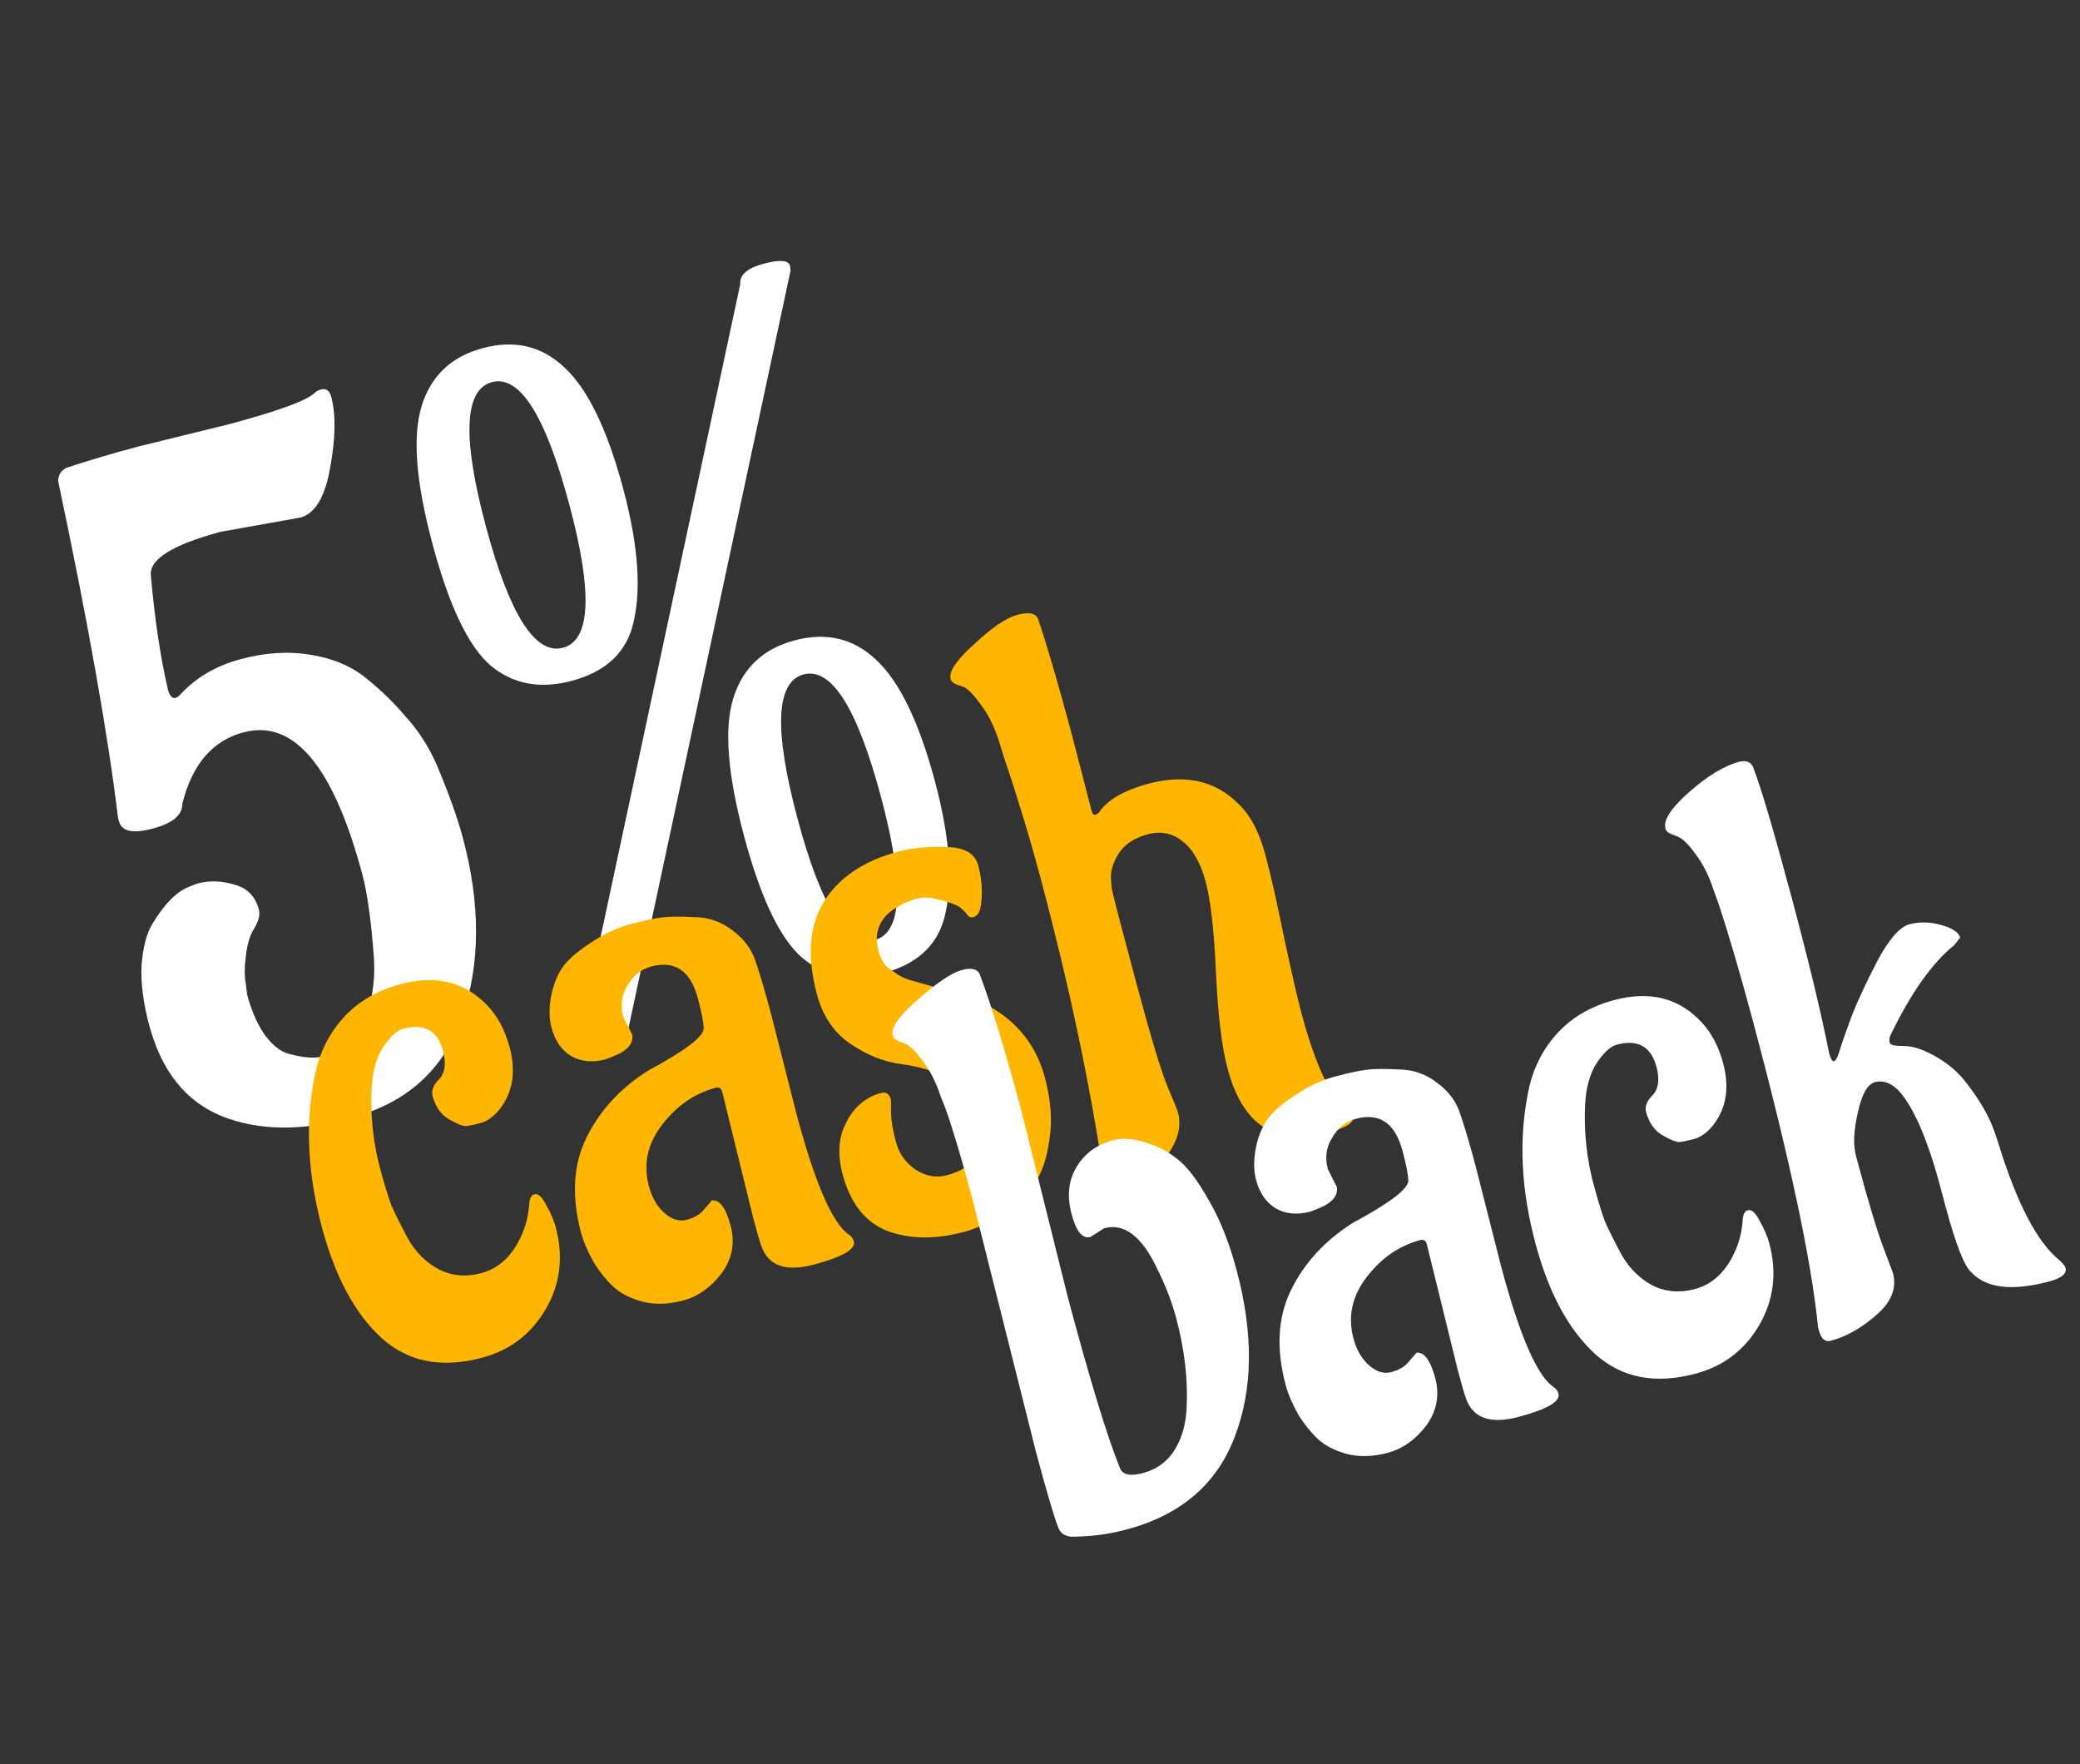
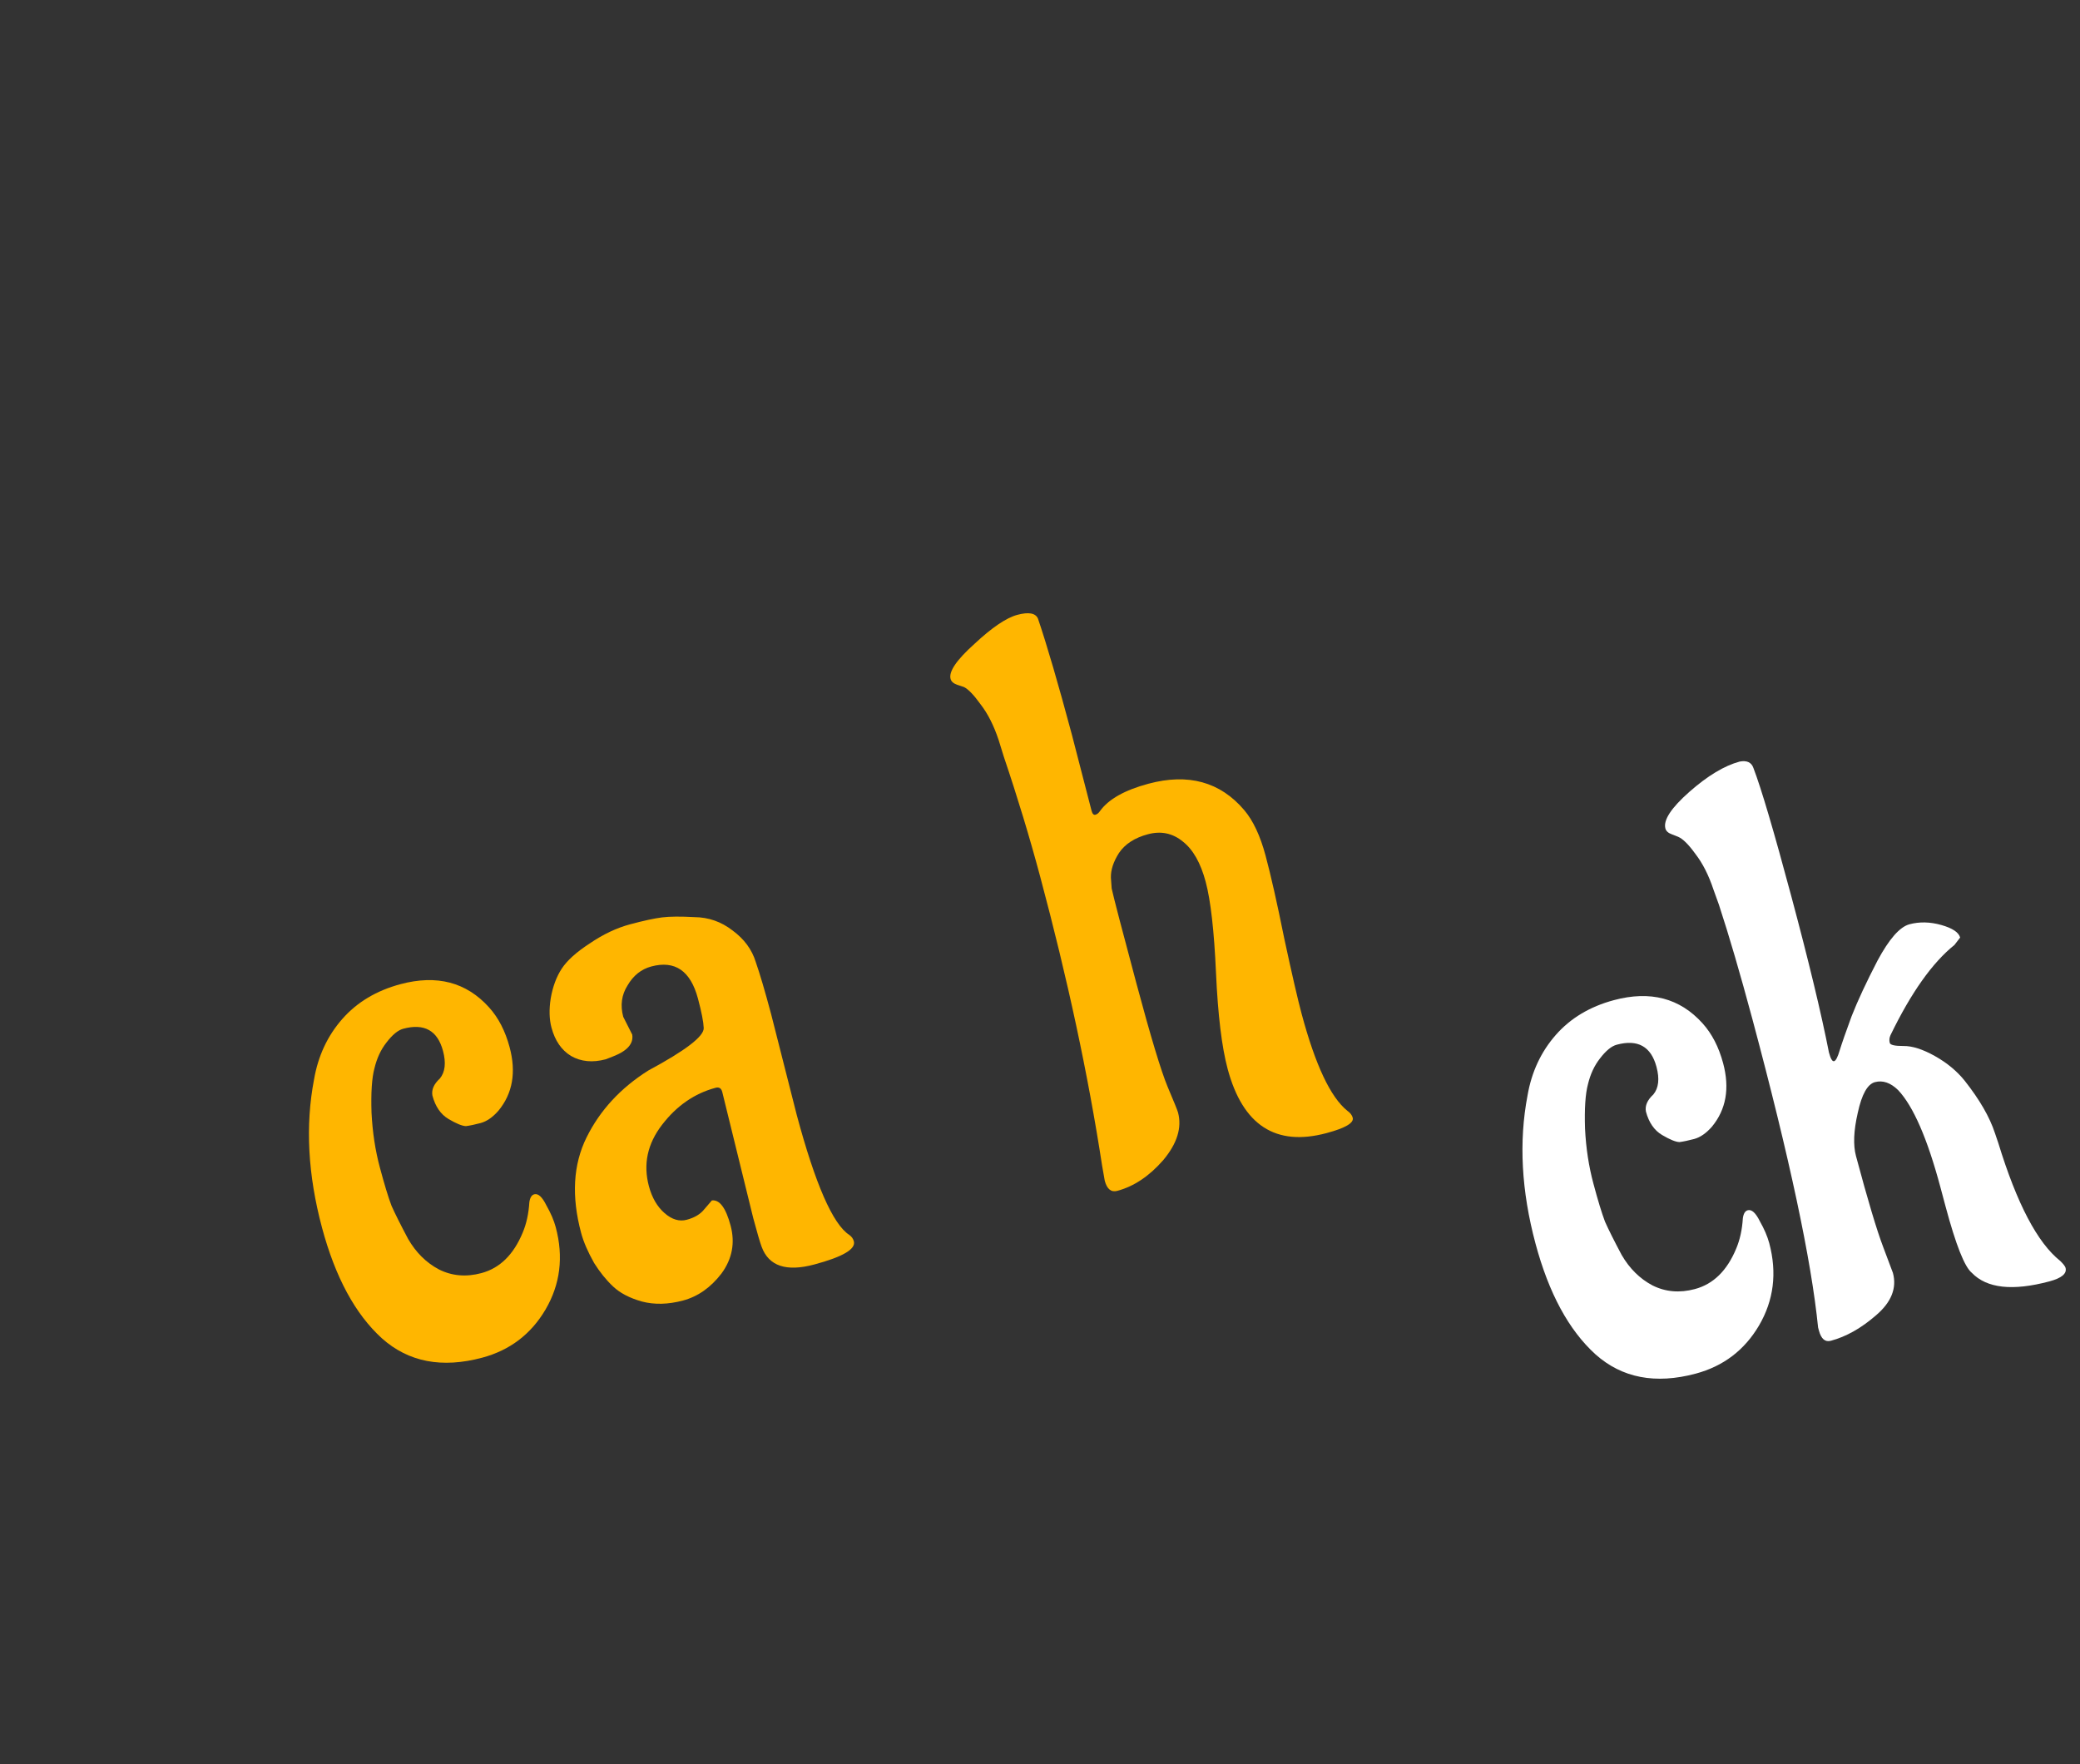
<svg xmlns="http://www.w3.org/2000/svg" width="79" height="67" viewBox="0 0 79 67" fill="none">
  <rect x="0" y="0" width="79" height="67" fill="#333333" stroke="none" />
-   <path d="M11.409 19.655L8.387 20.195C6.537 20.691 5.652 21.249 5.732 21.868C5.877 23.522 6.093 24.965 6.38 26.196C6.444 26.435 6.546 26.536 6.685 26.499C6.725 26.488 6.778 26.448 6.845 26.379C7.439 25.732 8.204 25.284 9.14 25.033C10.075 24.783 10.956 24.726 11.782 24.864C12.627 24.996 13.336 25.294 13.908 25.756C14.48 26.218 14.985 26.711 15.424 27.235C15.877 27.729 16.259 28.319 16.57 29.005C17.037 30.111 17.373 31.047 17.578 31.813C18.258 34.349 18.248 36.621 17.55 38.63C16.864 40.609 15.467 41.881 13.357 42.446L13.268 42.47C11.417 42.966 9.799 42.938 8.415 42.385C7.049 41.828 6.133 40.676 5.665 38.929C5.44 38.091 5.344 37.335 5.377 36.659C5.429 35.979 5.566 35.455 5.787 35.087C6.244 34.324 6.714 33.852 7.199 33.67L7.488 33.555C7.946 33.432 8.419 33.446 8.907 33.597C9.389 33.725 9.697 34.04 9.832 34.542C9.883 34.734 9.828 34.966 9.667 35.24C9.5 35.49 9.391 35.84 9.341 36.29C9.284 36.715 9.281 37.062 9.332 37.331L9.387 37.778C9.56 38.424 9.797 38.95 10.098 39.357C10.393 39.739 10.699 39.965 11.016 40.034C11.544 40.175 11.967 40.202 12.286 40.117C12.982 39.931 13.485 39.501 13.796 38.828C14.119 38.125 14.255 37.319 14.204 36.41C14.103 35.001 13.954 33.925 13.755 33.183C12.658 29.091 11.155 27.302 9.245 27.813C8.071 28.128 7.299 29.027 6.928 30.512C6.938 30.945 6.565 31.263 5.808 31.466C5.052 31.668 4.623 31.578 4.52 31.195L4.482 31.052C4.093 27.848 3.335 23.588 2.209 18.273C2.211 18.041 2.315 17.872 2.522 17.766C3.325 17.5 4.234 17.23 5.248 16.958L8.7 16.11C10.531 15.62 11.61 15.228 11.937 14.935C12.003 14.866 12.086 14.818 12.186 14.792C12.385 14.738 12.517 14.831 12.581 15.071C12.76 15.741 12.746 16.642 12.537 17.775C12.343 18.879 11.967 19.505 11.409 19.655Z" fill="white" />
-   <path d="M33.457 30.251C32.553 26.877 31.573 25.331 30.519 25.614C29.464 25.896 29.389 27.725 30.293 31.099C31.19 34.449 32.166 35.983 33.221 35.7C34.276 35.417 34.354 33.601 33.457 30.251ZM35.838 34.96C35.532 35.966 34.772 36.631 33.558 36.956C32.344 37.282 31.31 37.084 30.456 36.364C29.622 35.639 28.89 34.103 28.262 31.758C27.634 29.413 27.496 27.668 27.85 26.521C28.204 25.375 28.978 24.642 30.172 24.322C31.386 23.997 32.423 24.244 33.283 25.066C34.163 25.881 34.904 27.414 35.507 29.663C36.103 31.889 36.213 33.654 35.838 34.96ZM23.861 39.093C23.823 39.59 23.506 39.919 22.909 40.079C22.332 40.233 22.009 40.179 21.938 39.916L21.951 39.605L28.115 10.793C28.085 10.442 28.378 10.184 28.995 10.018C29.612 9.853 29.949 9.878 30.007 10.094L30.025 10.281L23.861 39.093ZM21.62 19.15C20.716 15.776 19.737 14.23 18.682 14.513C17.628 14.796 17.552 16.624 18.456 19.998C19.354 23.348 20.33 24.881 21.385 24.599C22.439 24.316 22.518 22.5 21.62 19.15ZM24.002 23.859C23.695 24.865 22.935 25.53 21.721 25.855C20.508 26.18 19.474 25.983 18.619 25.263C17.785 24.538 17.054 23.002 16.426 20.657C15.797 18.312 15.66 16.567 16.014 15.42C16.368 14.274 17.142 13.541 18.336 13.221C19.55 12.895 20.587 13.143 21.447 13.964C22.326 14.78 23.068 16.313 23.67 18.562C24.267 20.788 24.377 22.553 24.002 23.859Z" fill="white" />
  <path d="M21.107 46.604C21.41 47.735 21.279 48.779 20.716 49.738C20.164 50.672 19.363 51.28 18.315 51.561C16.784 51.971 15.515 51.727 14.507 50.828C13.494 49.909 12.735 48.507 12.23 46.623C11.694 44.62 11.592 42.745 11.927 40.998C12.08 40.106 12.437 39.341 12.997 38.702C13.557 38.063 14.295 37.621 15.21 37.376C16.591 37.006 17.713 37.3 18.576 38.259C18.932 38.653 19.192 39.157 19.356 39.772C19.611 40.724 19.47 41.527 18.932 42.181C18.713 42.431 18.488 42.587 18.255 42.65C18.038 42.708 17.853 42.747 17.698 42.767C17.554 42.763 17.334 42.673 17.037 42.498C16.74 42.322 16.536 42.026 16.424 41.61C16.383 41.387 16.476 41.171 16.705 40.961C16.907 40.715 16.947 40.364 16.825 39.908C16.617 39.135 16.114 38.855 15.316 39.069C15.116 39.123 14.904 39.296 14.68 39.59C14.466 39.86 14.314 40.188 14.221 40.574C14.123 40.94 14.086 41.503 14.111 42.261C14.148 42.996 14.253 43.69 14.429 44.344C14.599 44.979 14.745 45.461 14.869 45.789C15.004 46.093 15.215 46.514 15.502 47.054C15.801 47.569 16.189 47.954 16.668 48.208C17.163 48.458 17.701 48.505 18.284 48.349C18.983 48.162 19.505 47.65 19.852 46.813C19.994 46.477 20.078 46.093 20.105 45.661C20.129 45.485 20.191 45.383 20.291 45.356C20.441 45.316 20.594 45.456 20.751 45.775C20.919 46.07 21.038 46.346 21.107 46.604Z" fill="#FFB600" />
  <path d="M29.288 38.514L30.259 42.335C30.966 44.972 31.632 46.494 32.258 46.9C32.346 46.962 32.403 47.042 32.43 47.141C32.509 47.439 32.008 47.733 30.927 48.022C29.862 48.308 29.195 48.082 28.927 47.347C28.862 47.173 28.756 46.808 28.607 46.253L27.431 41.466C27.394 41.327 27.309 41.276 27.176 41.312C26.377 41.526 25.7 41.994 25.145 42.717C24.589 43.439 24.423 44.217 24.646 45.05C24.763 45.486 24.961 45.827 25.241 46.071C25.52 46.315 25.801 46.399 26.084 46.323C26.384 46.243 26.606 46.108 26.752 45.921C26.915 45.728 27.01 45.618 27.038 45.589C27.331 45.553 27.569 45.872 27.749 46.546C27.924 47.201 27.81 47.805 27.406 48.36C26.996 48.895 26.509 49.238 25.943 49.39C25.377 49.541 24.854 49.554 24.375 49.427C23.912 49.296 23.549 49.106 23.286 48.858C23.023 48.61 22.783 48.313 22.566 47.967C22.327 47.542 22.162 47.161 22.072 46.824C21.7 45.436 21.768 44.227 22.277 43.198C22.786 42.169 23.567 41.322 24.62 40.657C26.038 39.895 26.741 39.356 26.728 39.04C26.719 38.809 26.646 38.435 26.508 37.919C26.226 36.868 25.636 36.463 24.737 36.704C24.355 36.807 24.053 37.047 23.834 37.425C23.608 37.782 23.554 38.179 23.671 38.616L24.012 39.29C24.069 39.636 23.823 39.914 23.273 40.125L23.007 40.229C22.508 40.362 22.068 40.321 21.689 40.103C21.326 39.882 21.079 39.523 20.946 39.027C20.861 38.71 20.851 38.34 20.916 37.919C20.993 37.474 21.133 37.096 21.335 36.787C21.538 36.477 21.89 36.16 22.391 35.834C22.904 35.484 23.418 35.24 23.934 35.102C24.45 34.964 24.854 34.877 25.148 34.84C25.441 34.804 25.85 34.801 26.375 34.83C26.912 34.835 27.394 35.004 27.822 35.336C28.266 35.663 28.56 36.062 28.704 36.534C28.86 36.981 29.055 37.641 29.288 38.514Z" fill="#FFB600" />
-   <path d="M39.686 40.925C39.915 41.777 39.972 42.559 39.86 43.269C39.764 43.975 39.581 44.524 39.311 44.915C39.041 45.306 38.689 45.656 38.254 45.963C37.686 46.371 37.144 46.644 36.628 46.782C35.546 47.072 34.581 47.064 33.733 46.76C32.879 46.436 32.303 45.719 32.006 44.609C31.831 43.954 31.837 43.379 32.025 42.882C32.326 42.142 32.801 41.685 33.45 41.511C33.65 41.458 33.779 41.54 33.837 41.758C33.842 41.778 33.843 41.948 33.84 42.268C33.848 42.563 33.91 42.929 34.027 43.366C34.144 43.802 34.389 44.151 34.762 44.412C35.152 44.669 35.555 44.742 35.971 44.63C36.387 44.519 36.698 44.35 36.906 44.125C37.107 43.879 37.224 43.614 37.254 43.33C37.308 42.933 37.293 42.575 37.208 42.258C37.054 41.683 36.68 41.252 36.086 40.965C35.491 40.678 34.871 40.493 34.225 40.411C33.579 40.329 32.94 40.075 32.309 39.649C31.677 39.223 31.25 38.594 31.027 37.761C30.644 36.333 30.732 35.162 31.289 34.247C31.863 33.328 32.8 32.694 34.097 32.347C34.663 32.195 35.28 32.136 35.949 32.169C36.629 32.178 37.031 32.411 37.153 32.867C37.27 33.303 37.312 33.728 37.28 34.14C37.264 34.548 37.165 34.777 36.982 34.826C36.882 34.853 36.805 34.831 36.751 34.761C36.691 34.67 36.603 34.577 36.488 34.48C36.373 34.383 36.133 34.288 35.77 34.194C35.4 34.081 35.099 34.055 34.866 34.118C34.65 34.175 34.503 34.226 34.425 34.268C34.358 34.286 34.241 34.349 34.074 34.457C33.902 34.546 33.754 34.66 33.631 34.799C33.317 35.16 33.227 35.588 33.36 36.084C33.445 36.401 33.567 36.623 33.726 36.751C33.88 36.858 34 36.943 34.088 37.004C34.176 37.066 34.319 37.134 34.517 37.208C34.71 37.263 34.845 37.301 34.922 37.323C35 37.345 35.173 37.394 35.443 37.47C35.708 37.527 35.879 37.566 35.956 37.588C37.986 38.107 39.229 39.219 39.686 40.925Z" fill="#FFB600" />
  <path d="M40.71 27.897L41.458 30.789C41.49 30.908 41.539 30.959 41.606 30.941C41.672 30.923 41.731 30.875 41.781 30.798C42.107 30.349 42.719 30.005 43.618 29.764C45.132 29.358 46.345 29.692 47.257 30.766C47.595 31.164 47.865 31.74 48.067 32.493C48.269 33.247 48.507 34.299 48.779 35.65C49.069 36.997 49.288 37.948 49.437 38.503C49.958 40.447 50.536 41.673 51.172 42.183C51.282 42.26 51.35 42.348 51.377 42.447C51.43 42.645 51.099 42.84 50.383 43.032C48.453 43.549 47.201 42.737 46.627 40.595C46.404 39.762 46.257 38.548 46.185 36.951C46.114 35.355 45.983 34.2 45.792 33.486C45.601 32.772 45.313 32.264 44.929 31.963C44.54 31.642 44.096 31.549 43.597 31.683C43.097 31.816 42.733 32.052 42.502 32.39C42.288 32.724 42.185 33.038 42.193 33.334L42.222 33.741C42.306 34.122 42.62 35.324 43.162 37.347C43.704 39.37 44.099 40.678 44.346 41.27C44.589 41.843 44.721 42.169 44.742 42.248C44.896 42.823 44.71 43.426 44.183 44.056C43.651 44.666 43.069 45.056 42.437 45.225C42.204 45.288 42.045 45.16 41.96 44.843L41.858 44.264C41.332 40.834 40.548 37.176 39.506 33.289C39.102 31.782 38.643 30.268 38.129 28.748L37.928 28.1C37.746 27.554 37.519 27.104 37.246 26.752C36.99 26.396 36.78 26.176 36.615 26.093L36.35 26.004C36.213 25.956 36.13 25.882 36.104 25.783C36.029 25.505 36.33 25.064 37.006 24.457C37.676 23.831 38.22 23.463 38.636 23.351C39.068 23.235 39.33 23.282 39.422 23.491C39.76 24.485 40.189 25.953 40.71 27.897Z" fill="#FFB600" />
-   <path d="M41.94 46.645L41.413 46.977C41.114 47.057 40.876 46.77 40.701 46.115C40.52 45.441 40.577 44.852 40.87 44.349C41.174 43.821 41.642 43.472 42.275 43.303C42.624 43.209 43.033 43.238 43.501 43.388C43.965 43.519 44.38 43.738 44.747 44.043C45.109 44.329 45.496 44.841 45.908 45.581C46.332 46.297 46.684 47.18 46.966 48.231C47.614 50.651 47.591 52.761 46.897 54.562C46.219 56.36 44.849 57.535 42.785 58.087C42.186 58.248 41.577 58.337 40.957 58.354L40.692 58.361C40.454 58.34 40.292 58.235 40.206 58.045C40.044 57.642 39.756 56.667 39.342 55.12L36.909 45.442C36.51 43.954 36.172 42.823 35.892 42.047L35.731 41.644C35.549 41.098 35.322 40.649 35.049 40.297C34.793 39.94 34.574 39.722 34.392 39.644L34.153 39.548C34.015 39.5 33.933 39.427 33.906 39.328C33.827 39.03 34.15 38.572 34.875 37.952C35.596 37.312 36.147 36.942 36.53 36.839C36.913 36.736 37.144 36.802 37.225 37.035C37.665 38.214 38.186 39.924 38.786 42.165L40.575 49.338C41.409 52.451 42.06 54.583 42.529 55.733C42.62 56.006 42.915 56.076 43.414 55.942C43.93 55.804 44.326 55.517 44.602 55.082C44.877 54.647 45.032 54.127 45.066 53.523C45.128 52.422 44.994 51.257 44.665 50.027C44.511 49.452 44.277 48.845 43.963 48.207C43.379 46.96 42.705 46.439 41.94 46.645Z" fill="white" />
-   <path d="M56.049 44.299L57.02 48.12C57.727 50.757 58.393 52.279 59.019 52.685C59.107 52.747 59.164 52.827 59.191 52.926C59.27 53.224 58.769 53.517 57.688 53.807C56.623 54.093 55.956 53.867 55.688 53.132C55.623 52.958 55.517 52.593 55.368 52.038L54.192 47.251C54.155 47.112 54.07 47.061 53.937 47.096C53.138 47.31 52.461 47.779 51.906 48.502C51.35 49.224 51.184 50.002 51.407 50.835C51.524 51.271 51.722 51.612 52.002 51.855C52.281 52.099 52.562 52.184 52.845 52.108C53.145 52.028 53.367 51.894 53.513 51.706C53.676 51.513 53.771 51.403 53.799 51.374C54.092 51.338 54.329 51.657 54.51 52.331C54.685 52.986 54.571 53.59 54.167 54.145C53.757 54.68 53.27 55.023 52.704 55.175C52.138 55.326 51.615 55.339 51.136 55.212C50.672 55.081 50.309 54.892 50.047 54.643C49.784 54.395 49.544 54.098 49.327 53.752C49.088 53.327 48.923 52.946 48.833 52.609C48.461 51.221 48.529 50.012 49.038 48.983C49.547 47.954 50.328 47.107 51.381 46.442C52.799 45.68 53.502 45.141 53.489 44.825C53.48 44.594 53.407 44.22 53.269 43.705C52.987 42.654 52.397 42.248 51.498 42.489C51.116 42.592 50.814 42.832 50.595 43.209C50.37 43.567 50.315 43.965 50.432 44.401L50.773 45.075C50.83 45.421 50.584 45.699 50.034 45.91L49.768 46.014C49.268 46.147 48.829 46.106 48.45 45.888C48.087 45.667 47.84 45.308 47.707 44.812C47.622 44.495 47.612 44.126 47.678 43.704C47.754 43.258 47.894 42.881 48.096 42.572C48.299 42.262 48.651 41.945 49.152 41.619C49.664 41.269 50.179 41.025 50.695 40.887C51.21 40.749 51.615 40.662 51.909 40.626C52.202 40.589 52.611 40.586 53.136 40.615C53.673 40.62 54.155 40.789 54.583 41.121C55.027 41.448 55.321 41.847 55.465 42.319C55.621 42.766 55.816 43.426 56.049 44.299Z" fill="white" />
  <path d="M67.197 47.21C67.499 48.341 67.369 49.385 66.806 50.344C66.254 51.278 65.453 51.886 64.405 52.167C62.874 52.577 61.605 52.333 60.597 51.434C59.584 50.515 58.825 49.113 58.32 47.229C57.783 45.226 57.682 43.351 58.017 41.603C58.17 40.712 58.527 39.947 59.087 39.308C59.647 38.669 60.384 38.227 61.3 37.982C62.681 37.612 63.803 37.906 64.666 38.865C65.021 39.259 65.281 39.763 65.446 40.378C65.701 41.33 65.56 42.133 65.022 42.787C64.803 43.037 64.578 43.193 64.345 43.256C64.128 43.313 63.943 43.353 63.788 43.373C63.644 43.369 63.423 43.279 63.127 43.104C62.83 42.928 62.626 42.632 62.514 42.216C62.472 41.993 62.566 41.777 62.795 41.566C62.997 41.321 63.037 40.97 62.914 40.514C62.707 39.741 62.204 39.461 61.406 39.675C61.206 39.728 60.994 39.902 60.769 40.196C60.556 40.466 60.403 40.794 60.311 41.18C60.213 41.546 60.176 42.109 60.201 42.867C60.237 43.602 60.343 44.296 60.519 44.95C60.688 45.585 60.835 46.066 60.959 46.395C61.094 46.699 61.305 47.12 61.592 47.66C61.891 48.175 62.279 48.56 62.758 48.814C63.253 49.064 63.791 49.111 64.374 48.955C65.073 48.768 65.595 48.256 65.942 47.419C66.084 47.083 66.168 46.699 66.195 46.267C66.219 46.09 66.281 45.989 66.381 45.962C66.53 45.922 66.684 46.062 66.841 46.381C67.009 46.676 67.127 46.952 67.197 47.21Z" fill="white" />
  <path d="M71.803 39.312C71.758 39.409 71.748 39.508 71.775 39.607C71.796 39.686 71.967 39.725 72.288 39.724C72.625 39.719 73.025 39.846 73.487 40.105C73.948 40.363 74.326 40.677 74.621 41.044C75.189 41.764 75.571 42.426 75.769 43.032L75.898 43.412C76.603 45.71 77.385 47.201 78.246 47.884C78.367 48.001 78.435 48.089 78.451 48.148C78.509 48.366 78.306 48.538 77.84 48.663C76.442 49.037 75.459 48.929 74.89 48.337C74.616 48.113 74.285 47.277 73.897 45.829L73.698 45.086C73.204 43.241 72.669 42.013 72.095 41.402C71.805 41.118 71.511 41.017 71.211 41.097C70.928 41.173 70.711 41.56 70.56 42.26C70.403 42.94 70.38 43.487 70.492 43.904C70.938 45.57 71.282 46.721 71.525 47.358C71.766 47.994 71.89 48.323 71.895 48.343C72.049 48.918 71.836 49.453 71.256 49.949C70.692 50.44 70.118 50.764 69.536 50.919C69.32 50.977 69.169 50.848 69.084 50.531L69.052 50.411C68.798 47.865 67.967 43.964 66.559 38.709C66.096 36.983 65.672 35.535 65.287 34.362L65.078 33.781C64.896 33.235 64.668 32.785 64.395 32.433C64.139 32.077 63.921 31.859 63.739 31.78L63.499 31.685C63.362 31.637 63.28 31.563 63.253 31.464C63.168 31.147 63.472 30.683 64.164 30.072C64.857 29.462 65.494 29.078 66.076 28.922C66.348 28.871 66.521 28.952 66.596 29.165C66.892 29.936 67.372 31.561 68.036 34.04C68.695 36.499 69.171 38.476 69.465 39.971C69.529 40.209 69.594 40.319 69.66 40.301C69.727 40.283 69.797 40.147 69.872 39.893C69.958 39.615 70.109 39.181 70.326 38.592C70.559 37.998 70.888 37.294 71.311 36.479C71.752 35.659 72.155 35.201 72.521 35.102C72.904 35 73.307 35.009 73.732 35.129C74.156 35.249 74.395 35.408 74.448 35.606L74.23 35.888C73.393 36.559 72.584 37.7 71.803 39.312Z" fill="white" />
</svg>